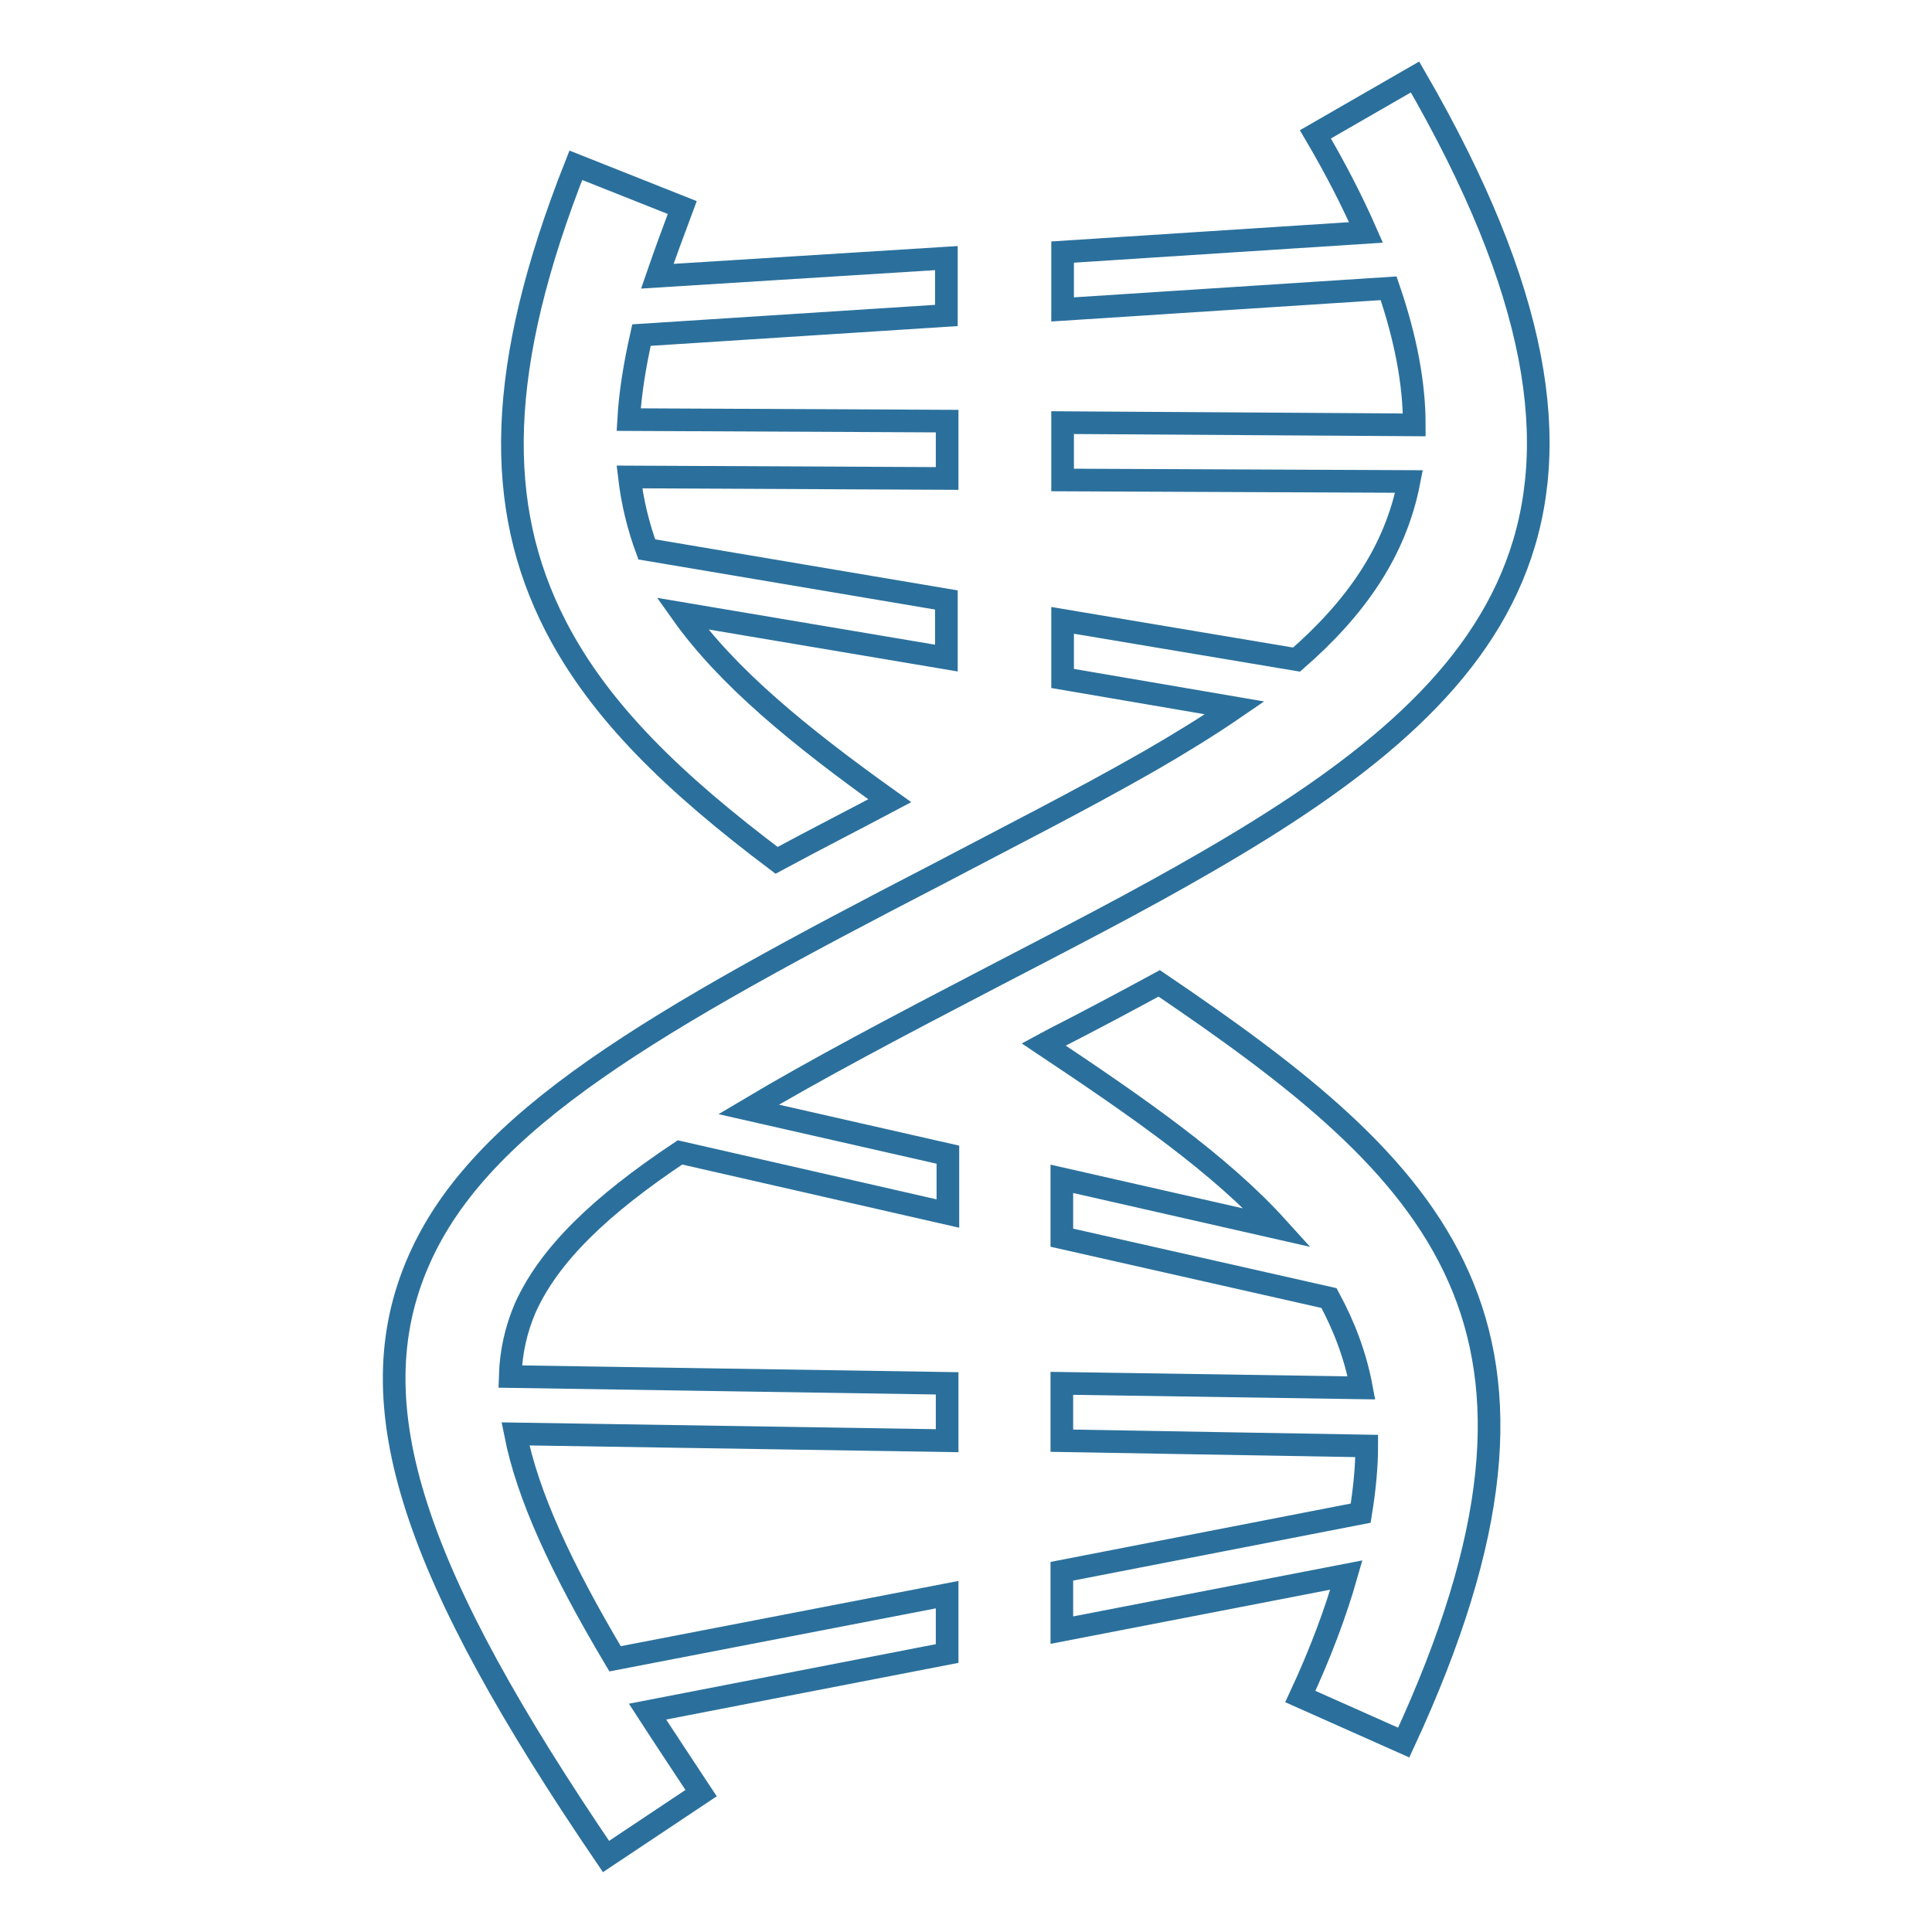
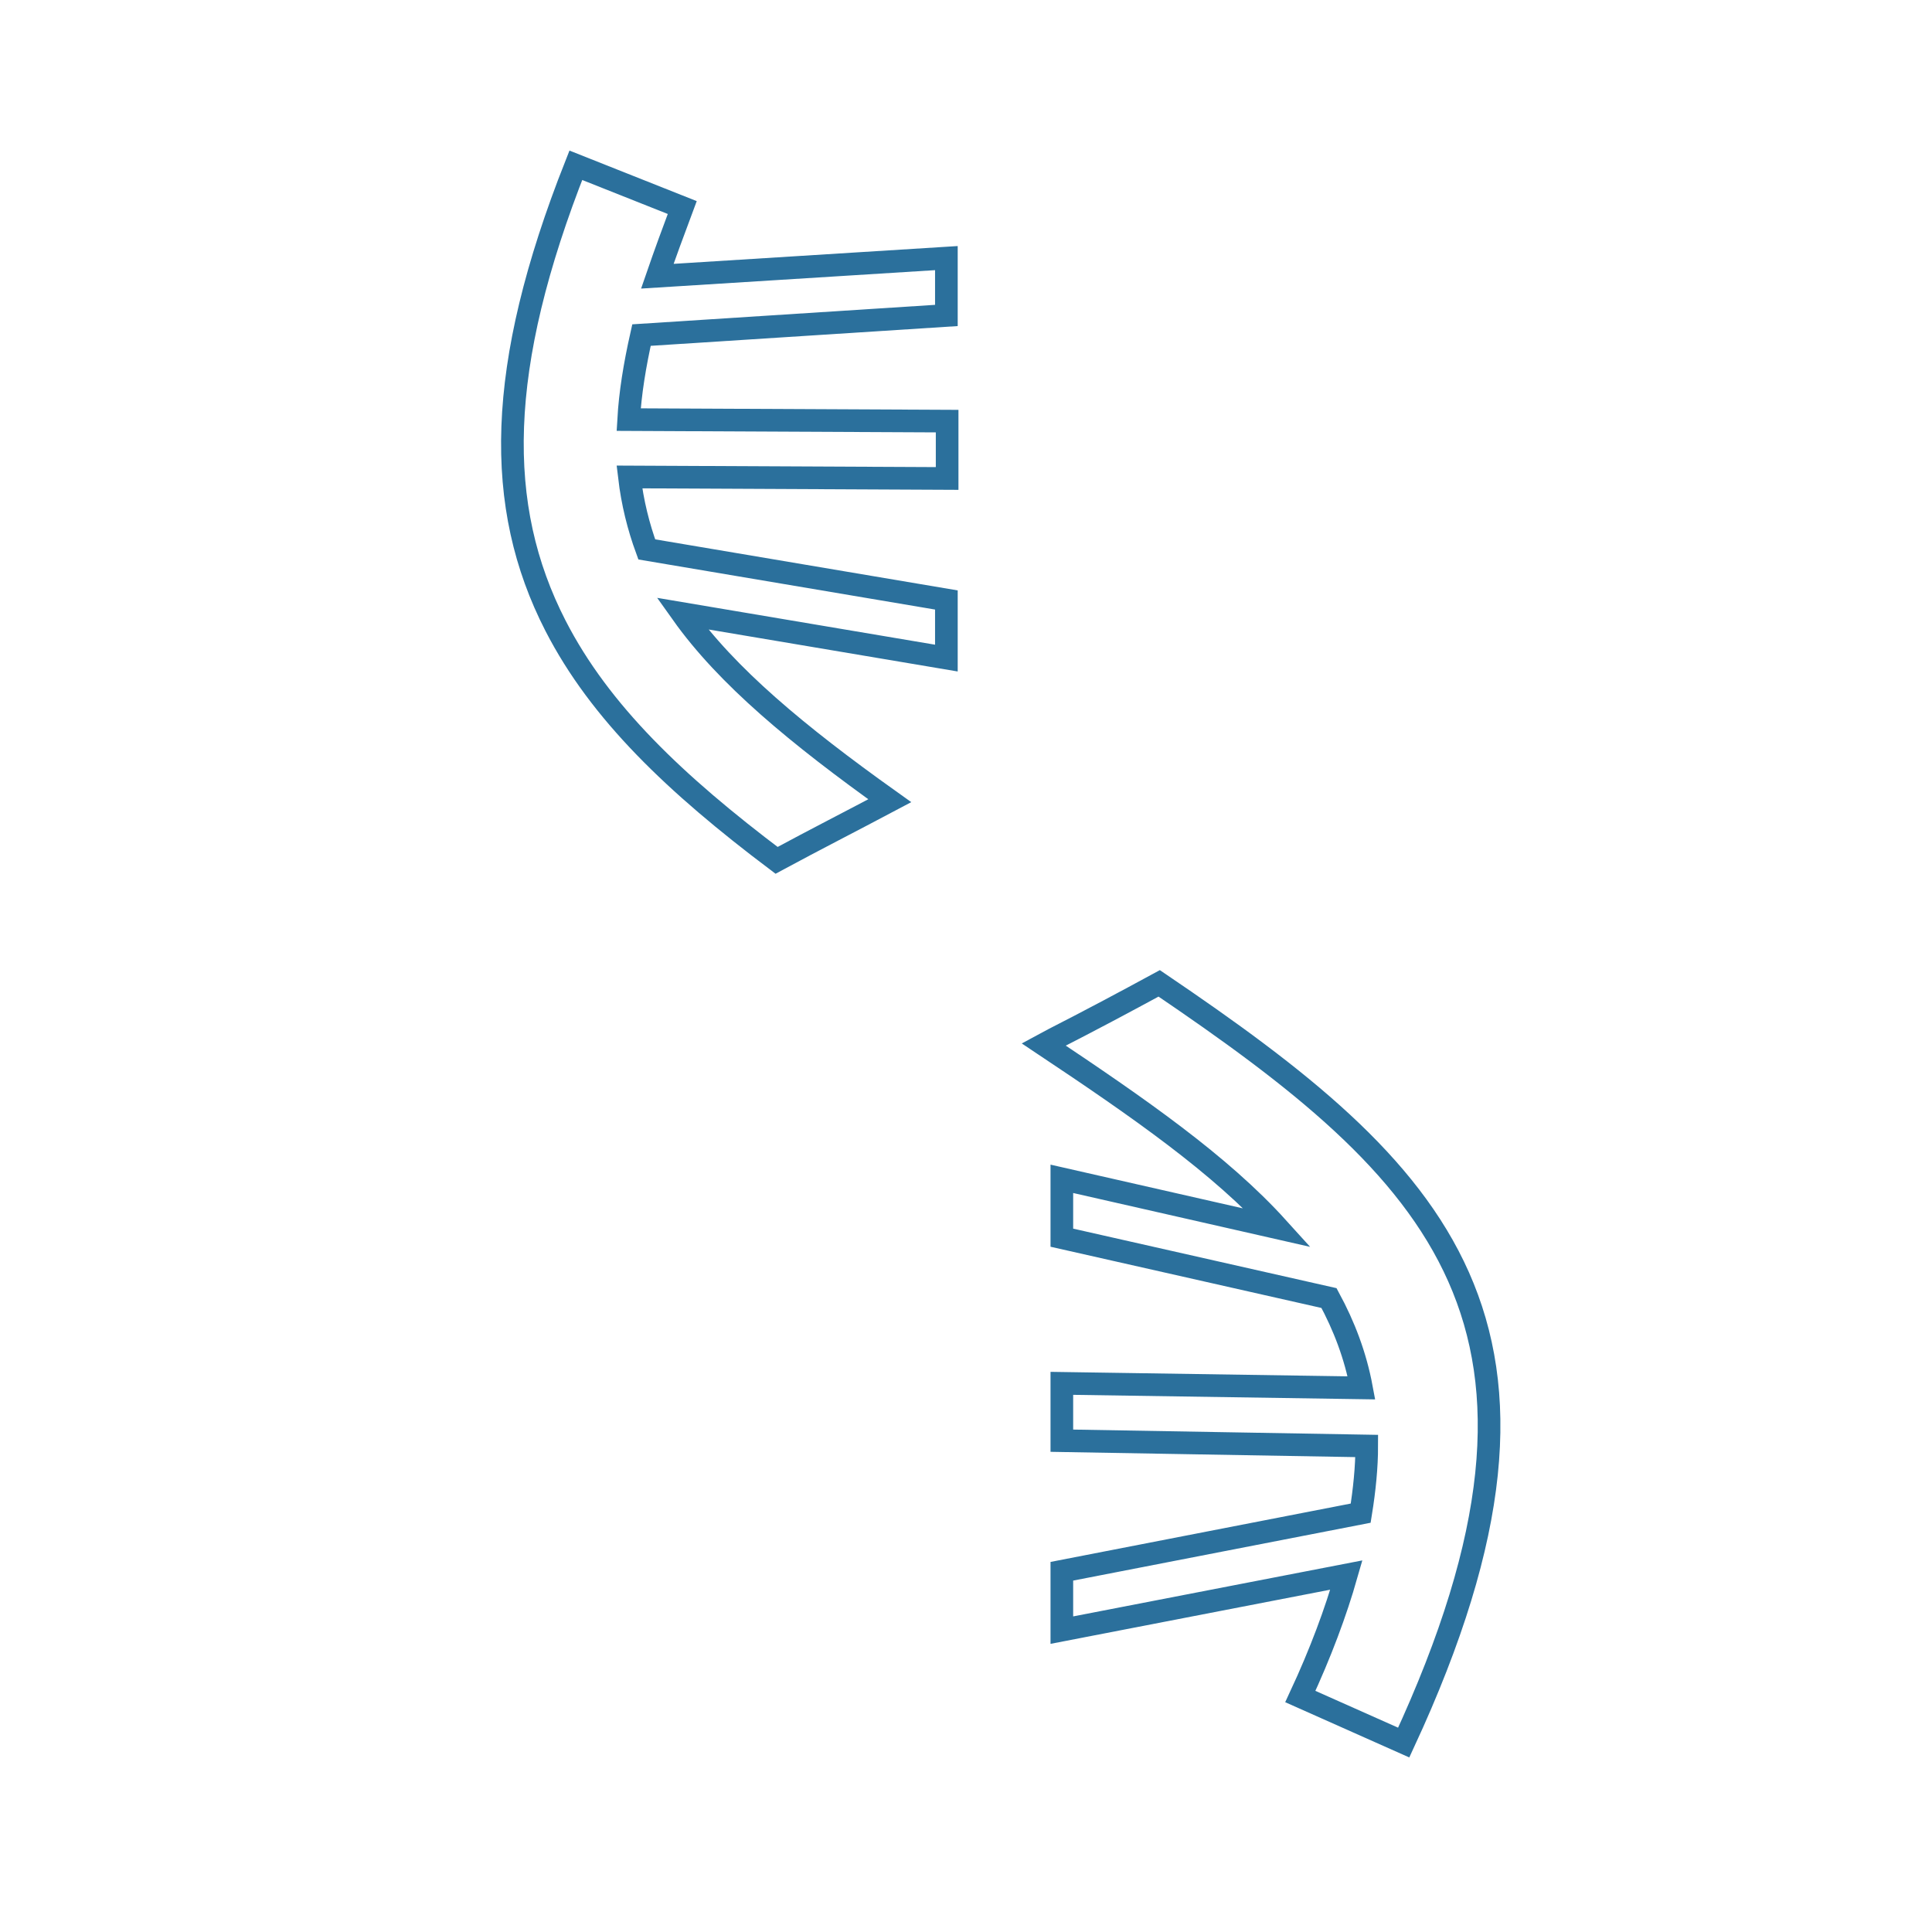
<svg xmlns="http://www.w3.org/2000/svg" version="1.1" x="0px" y="0px" viewBox="0 0 256 256" enable-background="new 0 0 256 256" xml:space="preserve">
  <g>
    <path stroke-width="3" fill-opacity="0" stroke="#2b709c" d="M87.1,36.6l38.3-2.4v7.6L85,44.4c-0.9,4-1.5,7.7-1.7,11.2l42.2,0.2v7.6l-42.1-0.2c0.4,3.4,1.2,6.6,2.3,9.6 l39.7,6.7v7.7l-35-5.9c5.9,8.3,15.3,16.1,27.5,24.8c-4.9,2.6-10,5.2-15,7.9c-13.4-10.1-23.4-19.6-29.3-31.1 c-8.1-15.8-7.9-34.2,2.7-61l14.1,5.6C89.2,30.7,88.1,33.7,87.1,36.6L87.1,36.6L87.1,36.6z M172.3,224.8c2.7-5.8,4.7-11.2,6.1-16.1 l-37.7,7.3v-7.8l39.6-7.7c0.5-3.1,0.8-6.1,0.8-8.9l-40.4-0.7v-7.6l39.7,0.6c-0.8-4.3-2.3-8.2-4.3-11.9l-35.4-8v-7.8l28.6,6.5 c-7.6-8.4-18.4-15.9-31-24.3l1.3-0.7c4.7-2.4,9.4-4.9,14-7.4c36.9,25,58.1,45.2,32.4,100.6L172.3,224.8z" />
-     <path stroke-width="3" fill-opacity="0" stroke="#2b709c" d="M80.3,246C55,208.8,47,186.3,55.5,167c8.2-18.7,31.3-31.8,68.8-51.2c9.3-4.9,18.8-9.7,27.9-14.9 c4-2.3,7.9-4.7,11.4-7.1l-22.8-3.9v-7.7l31,5.2c7.8-6.8,13.1-14.3,14.9-23.6l-45.9-0.2v-7.6l46.6,0.3c0-5.4-1.1-11.4-3.4-18.1 l-43.2,2.8v-7.6l40.2-2.6c-1.8-4.1-4-8.4-6.7-13l13.2-7.6c33,57,12,81.1-27.6,104c-9.3,5.4-18.9,10.3-28.5,15.3 c-12.5,6.5-23.3,12.2-32.2,17.5l26.4,6v7.8l-35.5-8.1c-10.5,7-17.3,13.5-20.5,20.6c-1.2,2.8-1.9,5.8-2,9.1l57.9,0.9v7.6l-57.2-0.9 c1.6,8.1,6,17.7,13.2,29.8l44-8.5v7.8l-39.7,7.7c2.2,3.4,4.6,7,7.1,10.8L80.3,246z" />
  </g>
</svg>